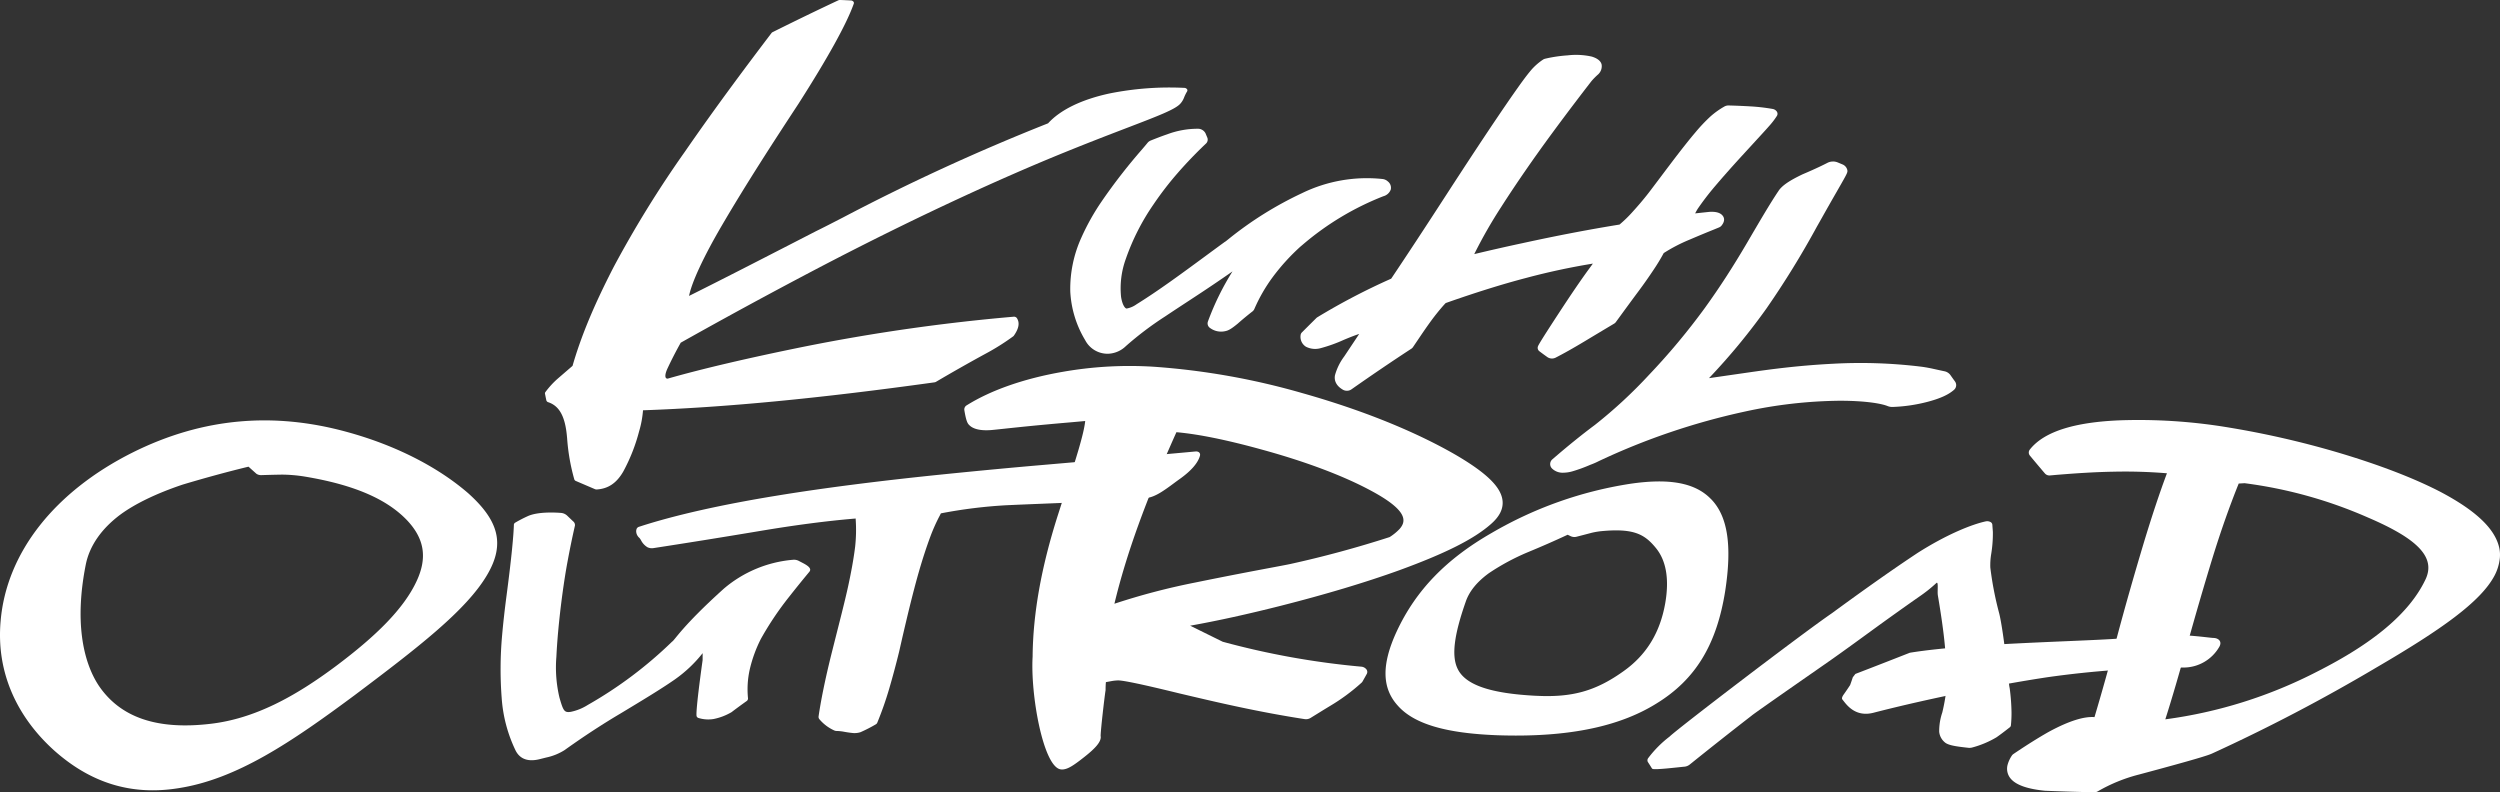
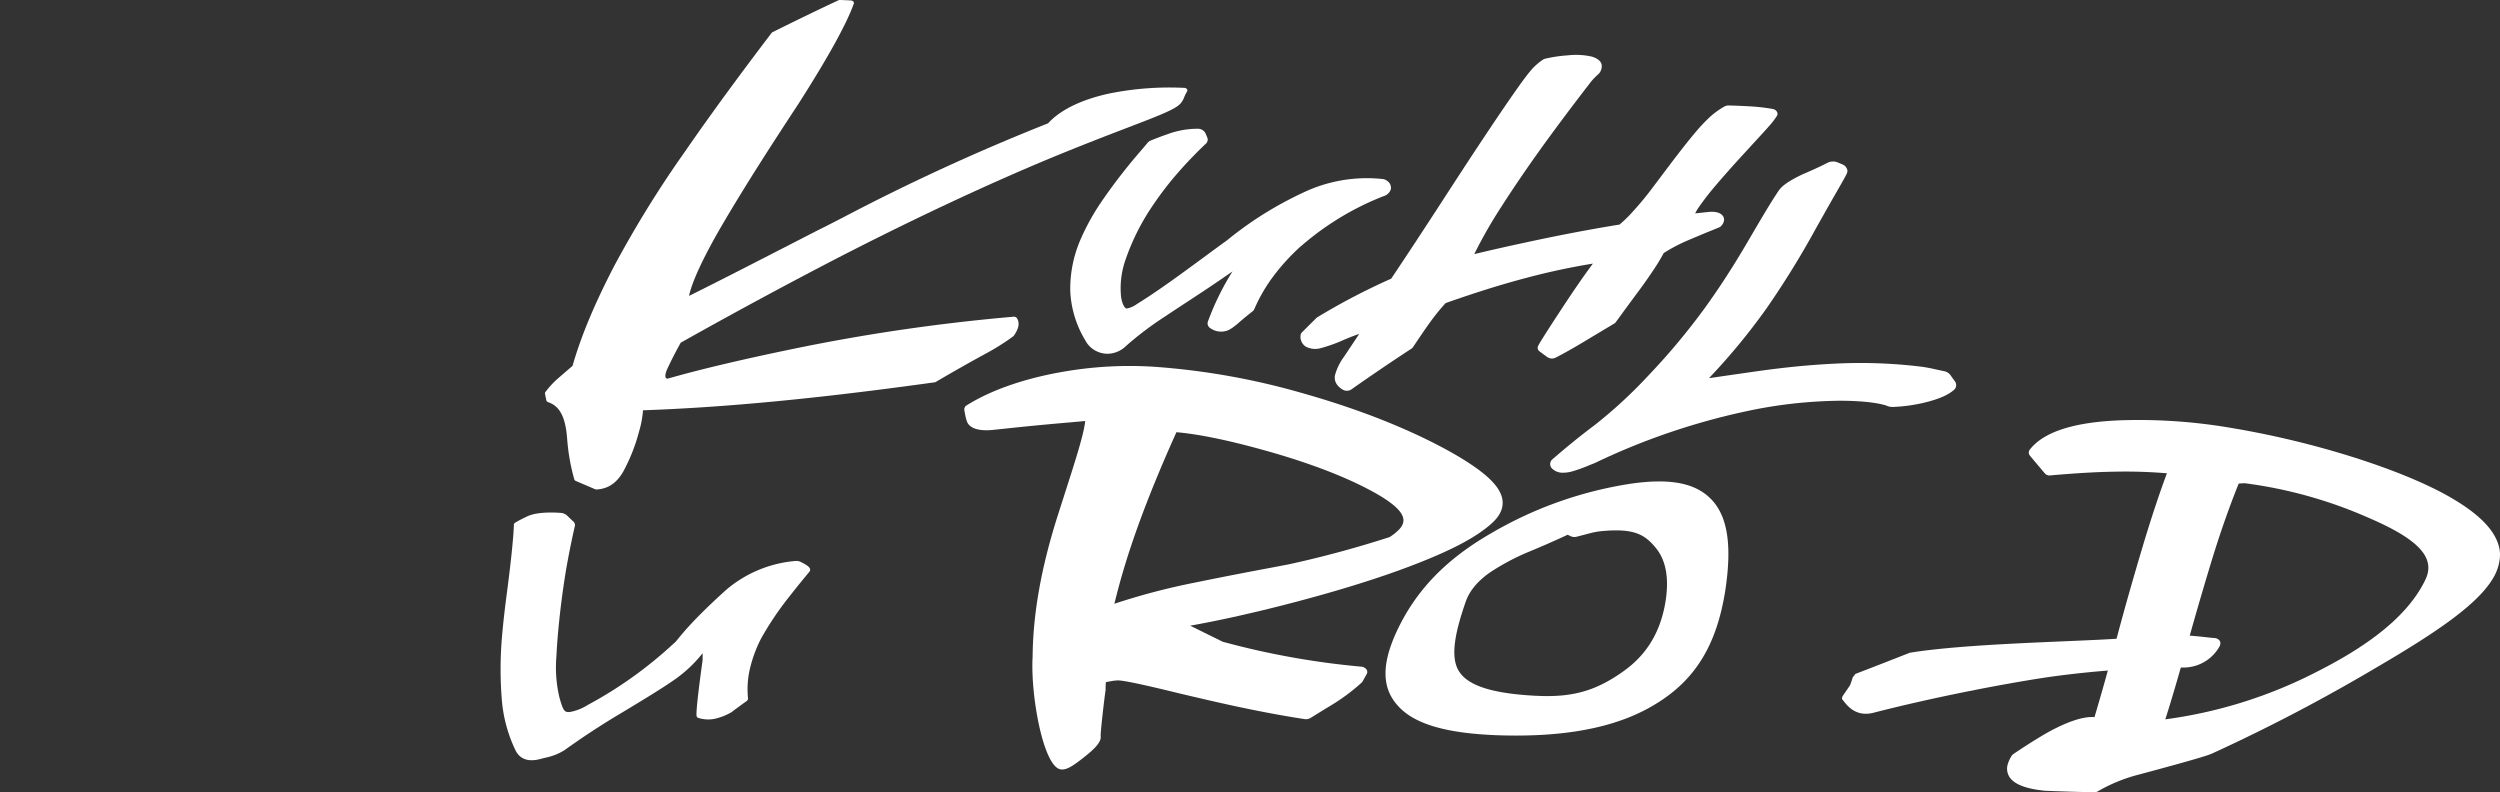
<svg xmlns="http://www.w3.org/2000/svg" id="グループ_29837" data-name="グループ 29837" width="709.495" height="224.845" viewBox="0 0 709.495 224.845">
  <rect x="0" y="0" width="709.495" height="224.845" fill="#333333" stroke="none" />
  <defs>
    <clipPath id="clip-path">
      <rect id="長方形_6596" data-name="長方形 6596" width="709.495" height="224.845" fill="#fff" />
    </clipPath>
  </defs>
  <g id="グループ_11687" data-name="グループ 11687" transform="translate(0 0)" clip-path="url(#clip-path)">
-     <path id="パス_11350" data-name="パス 11350" d="M132.72,62.947c-7.757-6.688-19.506-13.3-34.727-17.387-20-5.4-40.1-4.15-60.4,5.981C15.772,62.485,1.811,79.721.171,99.429c-1.305,14.9,4.983,27.4,15.1,36.564,10.278,9.2,21.827,12.959,35.323,10.8,16.622-2.557,32.1-13.083,50.024-26.379,17.756-13.35,31.714-24.078,37.613-34.136,5.289-8.922,3.16-15.612-5.509-23.335m-62.2-7.405q1.131,1.017,2.262,2.026a2.36,2.36,0,0,0,1.359.377q2.9-.1,5.9-.146a42.569,42.569,0,0,1,6.37.543c14.354,2.377,23.425,6.522,29.021,12.326C120.4,75.878,121.362,81.3,118.242,88c-3.714,8.013-11.766,15.767-22.708,23.985C83.76,120.8,72.213,127.1,59.645,128.529,44.475,130.3,34.178,126.672,28.1,117.79c-4.834-7.245-6.837-19.005-3.764-34.431,1.047-5.27,4.361-10.112,9.757-14.171,4.08-3.013,10.1-6,17.778-8.57,6.167-1.846,12.45-3.573,18.648-5.076" transform="translate(0.001 76.9)" fill="#fff" />
-     <path id="パス_11351" data-name="パス 11351" d="M135.711,65.737c-.234-.118-.456-.234-.656-.343a2.941,2.941,0,0,0-1.623-.276,34.735,34.735,0,0,0-19.587,8.2c-11.879,10.7-13.96,14.661-14.686,15.035A117.882,117.882,0,0,1,75.23,106.318a14.363,14.363,0,0,1-4.777,1.941c-1.885.3-2.158-.248-3.247-4.018a37.125,37.125,0,0,1-.878-11.583c.234-4.873.777-10.756,1.632-17.23.47-3.506.985-6.879,1.576-10.027.594-3.2,1.274-6.544,2.065-10a1.353,1.353,0,0,0-.52-1.2c-.554-.526-1.111-1.061-1.677-1.6a2.915,2.915,0,0,0-1.68-.782c-1.063-.082-6.544-.492-9.608.954a37.864,37.864,0,0,0-3.475,1.806.743.743,0,0,0-.377.667c-.076,2.842-.644,9.1-2.014,19.542-.585,4.414-1.041,8.491-1.342,12.005a107.126,107.126,0,0,0-.1,17.539,40.588,40.588,0,0,0,3.99,15c1.291,2.442,3.672,3.185,6.941,2.327.231-.059.461-.118.692-.174l.99-.248a15.9,15.9,0,0,0,5.25-2.119c5.391-3.86,10.7-7.332,16.017-10.475,6.288-3.793,11.378-6.865,15.167-9.5a37.434,37.434,0,0,0,7.985-7.529q-.008,1-.011,1.983c-2.079,14.965-1.725,15.654-1.711,15.882a.825.825,0,0,0,.6.551,9.477,9.477,0,0,0,4.147.29,16.3,16.3,0,0,0,5.182-1.967q2.03-1.545,4.206-3.092a.926.926,0,0,0,.464-.8,25.749,25.749,0,0,1,.492-8.232,38.027,38.027,0,0,1,3.154-8.657,88.613,88.613,0,0,1,8.044-11.98c1.843-2.346,3.762-4.718,5.709-7.062.928-1.1-.973-2.057-2.4-2.788" transform="translate(91.57 93.751)" fill="#fff" />
-     <path id="パス_11352" data-name="パス 11352" d="M222.828,45.552c-.529.048-8.319.8-43.2,3.815-9.411.807-19.154,1.736-28.92,2.729-17.837,1.82-33.483,3.84-46.251,5.925-16.1,2.614-29.443,5.619-39.428,8.879a1.168,1.168,0,0,0-.67.47,1.868,1.868,0,0,0-.186.94A2.545,2.545,0,0,0,65.11,70.1a5.939,5.939,0,0,1,.419.619,4.942,4.942,0,0,0,1.829,2,2.881,2.881,0,0,0,1.682.256q14.3-2.195,30.138-4.845c9.76-1.64,19-2.878,27.279-3.556.006.124.008.245.014.369a43.675,43.675,0,0,1-.163,7.627c-.4,3.261-1.078,7.034-1.975,11.178-.906,4.215-2.563,10.57-4.606,18.7s-3.213,14.242-3.8,18.316a1.043,1.043,0,0,0,.262.8,11.953,11.953,0,0,0,4.161,3.14,1.678,1.678,0,0,0,.762.163,13.7,13.7,0,0,1,2.262.262c.664.113,1.328.222,1.972.284a5.5,5.5,0,0,0,2.481-.2,41.307,41.307,0,0,0,4.338-2.225.963.963,0,0,0,.422-.464,97.336,97.336,0,0,0,3.373-9.6c.954-3.247,1.893-6.747,2.794-10.4.124-.47.748-3.407,2.307-9.94,1.446-6.049,2.656-10.565,3.463-13.342.99-3.4,2.037-6.589,3.1-9.467a51.382,51.382,0,0,1,2.76-6.15c.084-.172.172-.343.259-.515A137.967,137.967,0,0,1,169.3,60.8c3.61-.163,6.75-.29,9.87-.416,3.191-.129,6.373-.256,10.036-.422,7.248-.324,13.9-.732,19.807-1.229,2.391-.2,5.112-2.211,7.807-4.206.54-.4,1.072-.791,1.59-1.159,3.244-2.31,5.208-4.561,5.756-6.62.205-.774-.385-1.305-1.339-1.2" transform="translate(116.379 82.582)" fill="#fff" />
+     <path id="パス_11351" data-name="パス 11351" d="M135.711,65.737a2.941,2.941,0,0,0-1.623-.276,34.735,34.735,0,0,0-19.587,8.2c-11.879,10.7-13.96,14.661-14.686,15.035A117.882,117.882,0,0,1,75.23,106.318a14.363,14.363,0,0,1-4.777,1.941c-1.885.3-2.158-.248-3.247-4.018a37.125,37.125,0,0,1-.878-11.583c.234-4.873.777-10.756,1.632-17.23.47-3.506.985-6.879,1.576-10.027.594-3.2,1.274-6.544,2.065-10a1.353,1.353,0,0,0-.52-1.2c-.554-.526-1.111-1.061-1.677-1.6a2.915,2.915,0,0,0-1.68-.782c-1.063-.082-6.544-.492-9.608.954a37.864,37.864,0,0,0-3.475,1.806.743.743,0,0,0-.377.667c-.076,2.842-.644,9.1-2.014,19.542-.585,4.414-1.041,8.491-1.342,12.005a107.126,107.126,0,0,0-.1,17.539,40.588,40.588,0,0,0,3.99,15c1.291,2.442,3.672,3.185,6.941,2.327.231-.059.461-.118.692-.174l.99-.248a15.9,15.9,0,0,0,5.25-2.119c5.391-3.86,10.7-7.332,16.017-10.475,6.288-3.793,11.378-6.865,15.167-9.5a37.434,37.434,0,0,0,7.985-7.529q-.008,1-.011,1.983c-2.079,14.965-1.725,15.654-1.711,15.882a.825.825,0,0,0,.6.551,9.477,9.477,0,0,0,4.147.29,16.3,16.3,0,0,0,5.182-1.967q2.03-1.545,4.206-3.092a.926.926,0,0,0,.464-.8,25.749,25.749,0,0,1,.492-8.232,38.027,38.027,0,0,1,3.154-8.657,88.613,88.613,0,0,1,8.044-11.98c1.843-2.346,3.762-4.718,5.709-7.062.928-1.1-.973-2.057-2.4-2.788" transform="translate(91.57 93.751)" fill="#fff" />
    <path id="パス_11353" data-name="パス 11353" d="M250.017,75.052c-.459-3.784-4.476-7.717-13.029-12.756-8.106-4.71-22.274-11.6-43.758-17.666a203.331,203.331,0,0,0-42.036-7.484,109.583,109.583,0,0,0-26.044,1.443c-10.9,1.9-20.285,5.18-27.156,9.473a1.366,1.366,0,0,0-.712,1.365c.5,3.061.914,3.8,1.348,4.215,1.553,1.674,4.713,1.542,5.737,1.5.456-.014,1.314-.1,3.736-.363,2.439-.259,6.094-.65,10.959-1.114q4.7-.439,7.914-.712c2.057-.183,3.534-.312,4.608-.416-.354,3.646-2.664,10.843-5.689,20.26q-.992,3.1-2.107,6.586c-4.69,14.737-7.02,27.853-7.124,40.036-.63,10.812,2.957,30.67,7.734,31.933a2.469,2.469,0,0,0,.644.084c.093,0,.183-.006.276-.014,1.384-.152,2.794-.976,6.032-3.542,3.23-2.541,4.62-4.217,4.651-5.6a1.116,1.116,0,0,0-.031-.29c-.048-1.325,1.117-11.355,1.384-12.939a1.1,1.1,0,0,0,.017-.191c0-.968.039-1.688.093-2.217.456-.084.926-.172,1.412-.259a12.307,12.307,0,0,1,2.014-.228.455.455,0,0,0,.062,0c2.287,0,13.108,2.647,17.218,3.652l1.784.419c8.719,2.057,20.657,4.873,33.914,6.913a2.484,2.484,0,0,0,1.618-.3l1.621-1c1.016-.627,2.31-1.429,3.919-2.406a55.54,55.54,0,0,0,9-6.64,1.516,1.516,0,0,0,.281-.355l1.17-2.082a1.2,1.2,0,0,0-.1-1.359,2.084,2.084,0,0,0-1.488-.748,227.4,227.4,0,0,1-39.273-7.065l-2.245-1.109q-3.435-1.692-7-3.449c7.81-1.4,16.1-3.219,25.684-5.641,12.784-3.25,24.1-6.64,33.632-10.083,13.091-4.78,21.09-8.795,25.918-13.007,2.586-2.217,3.7-4.457,3.413-6.848m-29.291,8.213a14.618,14.618,0,0,1-2.746,2.22c-9.262,2.991-18.732,5.557-28.138,7.627-.923.2-2.659.526-5.177,1-4.789.9-12.025,2.259-21.883,4.274a191.17,191.17,0,0,0-22.907,6.015c3.371-14.048,8.871-29.255,17.6-48.684,6.15.537,14.194,2.166,23.951,4.856,12.54,3.418,23.341,7.47,31.238,11.724,10.68,5.723,10.072,8.753,8.066,10.97" transform="translate(176.391 66.944)" fill="#fff" />
    <path id="パス_11354" data-name="パス 11354" d="M232.113,53.551c-4.473-4.608-11.788-5.973-23.042-4.3a111.8,111.8,0,0,0-39.133,13.9c-13.007,7.45-21.588,16.343-27.007,27.986l0,0c-4.341,9.38-4.226,16.09.352,21.1,4.6,5.157,13.589,7.813,28.29,8.359q2.659.089,5.2.09c16.993,0,30.082-2.991,39.884-9.1,11.063-6.789,17.081-16.645,19.509-31.961,1.986-12.956.7-21.245-4.046-26.078M182.523,109.4c-13.057-.658-20.144-3.1-22.316-7.7-1.747-3.618-1.024-9.507,2.346-19.092,1.027-2.918,3.168-5.54,6.539-8.007A64.6,64.6,0,0,1,180.1,68.668c3.925-1.621,7.65-3.252,11.35-4.977l.869.414a2.489,2.489,0,0,0,1.666.149q1.861-.477,3.778-.982a20.225,20.225,0,0,1,3.266-.6c9.1-.858,12.21.83,15.393,4.7,2.988,3.579,3.905,8.868,2.726,15.716-1.483,8.46-5.4,14.813-11.988,19.43-7.793,5.537-14.456,7.4-24.635,6.876" transform="translate(253.448 88.068)" fill="#fff" />
-     <path id="パス_11355" data-name="パス 11355" d="M250.987,100.523a52.4,52.4,0,0,1-1.137,6.347,16.571,16.571,0,0,0-.878,5.433,4.469,4.469,0,0,0,1.671,3.084c.982.81,3.371,1.134,6.181,1.443l.453.051a2.766,2.766,0,0,0,.571,0,2.991,2.991,0,0,0,.565-.107,27.015,27.015,0,0,0,6.828-2.878c.864-.6,2.1-1.522,3.739-2.811a.817.817,0,0,0,.343-.54,33.031,33.031,0,0,0,.177-3.694,57.574,57.574,0,0,0-.5-6.744l-.127-.695c-.053,0-1.522-15.089-2.844-20.586a93.9,93.9,0,0,1-2.543-13.1,19.3,19.3,0,0,1,.239-3.79,36.125,36.125,0,0,0,.484-6.333q-.08-1.047-.155-2.093a.975.975,0,0,0-.616-.751,2,2,0,0,0-1.241-.143c-3.759.807-10.863,3.542-19.483,9.045-1.213.833-8.542,5.562-24.182,17.022-8.635,5.914-43.831,32.794-46.057,35a31.589,31.589,0,0,0-6.052,6.08,1.035,1.035,0,0,0-.135,1.134c.4.608.771,1.184,1.1,1.733a.706.706,0,0,0,.205.214c.554.385,7.473-.47,9.124-.611a2.823,2.823,0,0,0,1.474-.616q9.162-7.368,17.562-13.868c.34-.408,23.225-16.279,22.677-15.924,3.452-2.431,7.4-5.3,11.729-8.46q6.681-4.857,13.029-9.3a41.342,41.342,0,0,0,4.977-3.944c.681-.613.233,2.335.433,3.508.931,5.531,1.623,10.306,1.984,14.25a23.208,23.208,0,0,1,.135,3.286q.114,4.676.264,9.355" transform="translate(301.364 95.346)" fill="#fff" />
    <path id="パス_11356" data-name="パス 11356" d="M341.974,78.014c-1.488-5.295-7.067-10.244-16.465-15.218-7.447-3.866-17.43-7.748-29.654-11.347a257.068,257.068,0,0,0-30.144-6.893A155.242,155.242,0,0,0,236.6,42.4c-14.509.3-23.616,3.151-27.7,8.381a1.354,1.354,0,0,0,.07,1.733q2.093,2.528,4.212,5.008a1.7,1.7,0,0,0,1.435.582c7.27-.65,13.285-.982,17.933-1.063a145.045,145.045,0,0,1,15.28.45c-1.91,5.064-4.116,11.628-6.555,19.672-2.723,9.082-5.278,18-7.6,26.731-2.164,8.063-4.3,15.733-6.409,22.795-2.847-.228-7.121.988-13.041,4.217-2.667,1.505-6.026,3.593-9.965,6.254a1.668,1.668,0,0,0-.473.49,8.914,8.914,0,0,0-1.165,2.51,4.335,4.335,0,0,0,.6,3.646c1.379,1.984,4.628,3.247,10,3.784l1.615.062c4.1.163,8.244.29,12.4.363a2.267,2.267,0,0,0,.29-.017,2.065,2.065,0,0,0,.664-.236A45.811,45.811,0,0,1,239.842,143c16.374-4.386,19.725-5.489,20.783-5.973a495.721,495.721,0,0,0,46.49-24.325c18.349-10.705,29.761-18.7,33.705-26.216a13.474,13.474,0,0,0,1.387-4.215,9.361,9.361,0,0,0-.233-4.254m-20.8,9.67c-4.6,9.65-15.015,18.15-30.7,26.078a131.657,131.657,0,0,1-43.108,13.553c1.916-6,3.992-13.136,6.209-21.16q3.667-13.188,7.233-24.809c2.341-7.588,4.839-14.624,7.385-20.944.557-.034,1.117-.068,1.674-.1a127.391,127.391,0,0,1,35.084,9.774c13.927,5.973,19.3,11.217,16.225,17.607" transform="translate(367.146 76.826)" fill="#fff" />
    <path id="パス_11357" data-name="パス 11357" d="M205.065,69.144c19.039-3.1,56.475-3.2,64.322-4.51,9.608-1.542,20.575.315,21.892.315,1.258.028,2.577.934,1.539,2.625a11.715,11.715,0,0,1-9.861,5.77,277.081,277.081,0,0,0-38.7,2.726c-13.716,2.051-33.5,5.973-49.5,10.1-5.362,1.39-7.836-2.526-8.851-3.773-.366-.425.374-1.393.371-1.393q.958-1.346,1.829-2.684.405-1.106.762-2.211c.248-.318.492-.633.731-.951,5.5-2.113,10.621-4.113,15.466-6.018" transform="translate(336.951 116.102)" fill="#fff" />
    <path id="パス_11358" data-name="パス 11358" d="M237.162,25.279a1.007,1.007,0,0,0-.754-.343,86.217,86.217,0,0,0-21.273,1.6c-7.889,1.711-13.89,4.634-17.376,8.46a600.087,600.087,0,0,0-58.245,26.745c-3.112,1.6-5.571,2.873-7.526,3.821l-7.374,3.79c-10.159,5.219-19.79,10.168-28.745,14.627.751-3.835,4.085-11.04,9.234-19.858,7.008-12,14.931-24.179,21.81-34.659,8.435-13.212,13.719-22.778,15.708-28.433a.577.577,0,0,0-.143-.6,1.008,1.008,0,0,0-.695-.3c-1.01-.051-2.017-.1-3.027-.135a1.116,1.116,0,0,0-.535.1c-5.756,2.692-11.856,5.649-18.648,9.031a.865.865,0,0,0-.3.239c-7.239,9.532-15.823,20.994-24.615,33.725a308.541,308.541,0,0,0-20.2,32.707C68.907,86.559,65.2,95.469,62.8,103.828l-4.063,3.508a24.2,24.2,0,0,0-3.643,3.942.588.588,0,0,0-.113.456c.124.627.25,1.255.385,1.879a.777.777,0,0,0,.546.537c3.182,1.066,4.822,4.1,5.315,9.844l.034.346a57.6,57.6,0,0,0,2.037,11.7.758.758,0,0,0,.453.464l5.4,2.313a1.175,1.175,0,0,0,.453.093l.076,0c3.244-.205,5.627-1.817,7.509-5.076a50.484,50.484,0,0,0,4.5-11.409,28.229,28.229,0,0,0,1.111-5.987c23.372-.816,49.695-3.34,82.733-7.934a1.1,1.1,0,0,0,.4-.135c4.544-2.678,9.22-5.332,13.893-7.883a65.643,65.643,0,0,0,8.041-5.042.763.763,0,0,0,.172-.172c1.443-2.048,1.725-3.683.861-5a1.01,1.01,0,0,0-.937-.388,537.922,537.922,0,0,0-59.4,8.485c-15.907,3.224-28.956,6.285-38.787,9.093-.332-.039-.422-.143-.461-.188-.127-.146-.467-.777.461-2.763,1.1-2.355,2.355-4.8,3.731-7.256,17.567-9.878,32.718-17.913,42.346-22.921,28.205-14.608,50.043-24.263,63.4-29.789,8.561-3.525,15.426-6.156,20.941-8.272,8.981-3.441,13.491-5.171,15.038-6.786a5.469,5.469,0,0,0,1.117-1.8,11.247,11.247,0,0,1,.861-1.739.572.572,0,0,0-.045-.672" transform="translate(99.685 0.001)" fill="#fff" />
    <path id="パス_11359" data-name="パス 11359" d="M198.054,27.9a2.645,2.645,0,0,0-1.5-.65,42.026,42.026,0,0,0-22.792,4.009A102.129,102.129,0,0,0,153,44.211c-.512.411-.864.7-1.018.8a2.6,2.6,0,0,0-.27.172c-1.868,1.359-3.7,2.709-5.5,4.035-6.851,5.039-13.319,9.8-19.388,13.558a6.961,6.961,0,0,1-2.83,1.235h-.023c-.442,0-1.235-1.033-1.581-3.3a24.417,24.417,0,0,1,1.328-10.733,64.424,64.424,0,0,1,7.895-15.542,92.055,92.055,0,0,1,6.78-8.809c2.5-2.87,5.2-5.694,8.052-8.393a1.525,1.525,0,0,0,.419-1.733l-.515-1.227a2.411,2.411,0,0,0-2.209-1.283,24.623,24.623,0,0,0-8.691,1.59c-.5.166-1.958.667-4.617,1.739a2.272,2.272,0,0,0-.931.672c-.419.52-.993,1.19-1.7,2.017a160.674,160.674,0,0,0-11.26,14.512,65.349,65.349,0,0,0-5.818,10.362,35.187,35.187,0,0,0-3.151,15.229,29.537,29.537,0,0,0,4.22,13.856,7.151,7.151,0,0,0,6.319,3.877,6.835,6.835,0,0,0,.715-.037,7.628,7.628,0,0,0,4.535-2.138,92.8,92.8,0,0,1,11.079-8.379c2.341-1.567,4.608-3.053,6.761-4.462,2.479-1.626,4.8-3.148,6.89-4.566,1.953-1.314,3.787-2.574,5.523-3.79A75.812,75.812,0,0,0,147.071,67.6l-.039.121a1.559,1.559,0,0,0,.594,1.8,5.267,5.267,0,0,0,4.319.912c.934-.18,1.775-.678,3.52-2.107,1.342-1.187,2.743-2.349,4.167-3.455a1.832,1.832,0,0,0,.577-.715,46.036,46.036,0,0,1,5.2-9.04,59.382,59.382,0,0,1,7.937-8.725c.146-.115.36-.3.636-.535A80.034,80.034,0,0,1,196.83,32.141a3.057,3.057,0,0,0,2.1-1.9,2.274,2.274,0,0,0-.881-2.338" transform="translate(195.768 23.549)" fill="#fff" />
    <path id="パス_11360" data-name="パス 11360" d="M266.361,21.626a1.841,1.841,0,0,0-1.26-.774,54.58,54.58,0,0,0-6.206-.715c-2.088-.121-4.178-.208-6.215-.262a2.37,2.37,0,0,0-1.165.273,22.8,22.8,0,0,0-3.992,2.839,47.069,47.069,0,0,0-4.206,4.434c-1.767,2.071-4.108,5.033-6.963,8.8-1.516,2-2.819,3.736-3.883,5.149-1.2,1.592-2.082,2.771-2.608,3.444-1.365,1.753-2.87,3.528-4.471,5.278a35.18,35.18,0,0,1-3.683,3.582c-8.82,1.429-17.88,3.165-27.665,5.306-4.237.9-8.789,1.938-13.564,3.078a134.014,134.014,0,0,1,7.672-13.415c4.291-6.7,9.434-14.138,14.872-21.5,2.1-2.847,4.037-5.43,5.821-7.782s3.416-4.476,4.921-6.415a18.843,18.843,0,0,1,1.913-1.927,1.9,1.9,0,0,0,.163-.174,3.113,3.113,0,0,0,.788-2.574c-.152-.695-.762-1.654-2.822-2.273a20.435,20.435,0,0,0-6.834-.34,39.331,39.331,0,0,0-6.347.943,2,2,0,0,0-.695.307,17.034,17.034,0,0,0-3.143,2.732c-.731.85-1.584,1.936-2.535,3.227-2.4,3.286-8.4,11.836-21.588,32.186-6.105,9.428-11.262,17.275-15.758,23.974a185.058,185.058,0,0,0-20.924,10.933,1.733,1.733,0,0,0-.318.245q-2.026,2-4.088,4.068a1.247,1.247,0,0,0-.38.8,3.3,3.3,0,0,0,1.514,3.269,5.779,5.779,0,0,0,4.268.385,41.9,41.9,0,0,0,6.474-2.332c2.127-.895,3.5-1.4,4.372-1.677l-4.26,6.4a16.038,16.038,0,0,0-2.608,5.3c-.324,1.66.487,3.131,2.276,4.144a2.27,2.27,0,0,0,1.1.279,2.212,2.212,0,0,0,1.258-.374c5.751-4.04,11.485-7.931,17.041-11.561a1.624,1.624,0,0,0,.444-.43l2.155-3.185c1.868-2.76,3.337-4.8,4.487-6.24,1.013-1.272,1.9-2.313,2.656-3.1,8.4-2.965,16.057-5.357,22.772-7.115a194.016,194.016,0,0,1,19-4.082l-1.2,1.643c-2.138,2.923-4.9,6.963-8.424,12.351-5.711,8.725-5.894,9.27-5.99,9.563a1.216,1.216,0,0,0,.5,1.367q1.1.836,2.231,1.635a2.313,2.313,0,0,0,2.293.141c2.361-1.21,5.022-2.707,8.131-4.575q4.393-2.642,8.485-5.084a1.606,1.606,0,0,0,.484-.433l1.474-2.02c.737-1.01,1.46-2,2.186-2.988q1.418-1.933,2.8-3.787c1.441-1.936,2.856-3.95,4.212-5.987a55.3,55.3,0,0,0,2.92-4.811,46.1,46.1,0,0,1,7.287-3.79c3.295-1.41,5.6-2.346,6.975-2.9.81-.329,1.317-.535,1.528-.633a1.715,1.715,0,0,0,.611-.467c1.1-1.359.757-2.321.279-2.884-.681-.8-1.922-1.148-3.8-1.013q-1.975.207-3.956.422.35-.7.751-1.339a76.345,76.345,0,0,1,4.912-6.4c1.058-1.249,3.975-4.648,8.182-9.217l4.417-4.817c1.235-1.342,2.2-2.406,2.937-3.25a21.35,21.35,0,0,0,1.981-2.614,1.124,1.124,0,0,0,.008-1.238" transform="translate(237.91 10.056)" fill="#fff" />
    <path id="パス_11361" data-name="パス 11361" d="M271.245,78.705q-.671-.924-1.317-1.848a2.761,2.761,0,0,0-1.711-1.047c-1.072-.231-2.118-.456-3.137-.684-1.139-.253-2.231-.45-3.351-.6a142.027,142.027,0,0,0-25.158-.838c-10.309.529-18.4,1.682-23.76,2.445l-6.145.886q-2.76.405-5.225.754A180.6,180.6,0,0,0,217.735,58.02a252.534,252.534,0,0,0,14.307-23.206l1.244-2.2c1.933-3.447,3.542-6.252,4.744-8.348,2.819-4.918,2.819-4.918,2.636-5.683a2.29,2.29,0,0,0-1.418-1.5l-1.263-.529a3.519,3.519,0,0,0-2.918.107c-.813.425-3.106,1.584-7.031,3.244-3.824,1.82-5.877,3.233-6.856,4.713-2.411,3.59-5.168,8.305-8.66,14.276l-.166.284c-4.074,6.958-7.923,12.9-12.1,18.69a190.172,190.172,0,0,1-15.871,19.011,134.131,134.131,0,0,1-15.3,14.152c-3.821,2.85-7.751,6.029-12.014,9.715a1.771,1.771,0,0,0-.113,2.729,4.3,4.3,0,0,0,3.162,1.131,9.61,9.61,0,0,0,2.574-.391,42.869,42.869,0,0,0,5.081-1.857,20.915,20.915,0,0,0,2.428-1.055,192.953,192.953,0,0,1,41.293-14.02,132.049,132.049,0,0,1,27.13-3.1c7.256.011,11.741.791,13.516,1.516a3.566,3.566,0,0,0,1.438.248,45.324,45.324,0,0,0,9.836-1.44c3.534-.926,5.911-1.992,7.481-3.348a1.762,1.762,0,0,0,.349-2.456" transform="translate(283.568 29.546)" fill="#fff" />
  </g>
</svg>